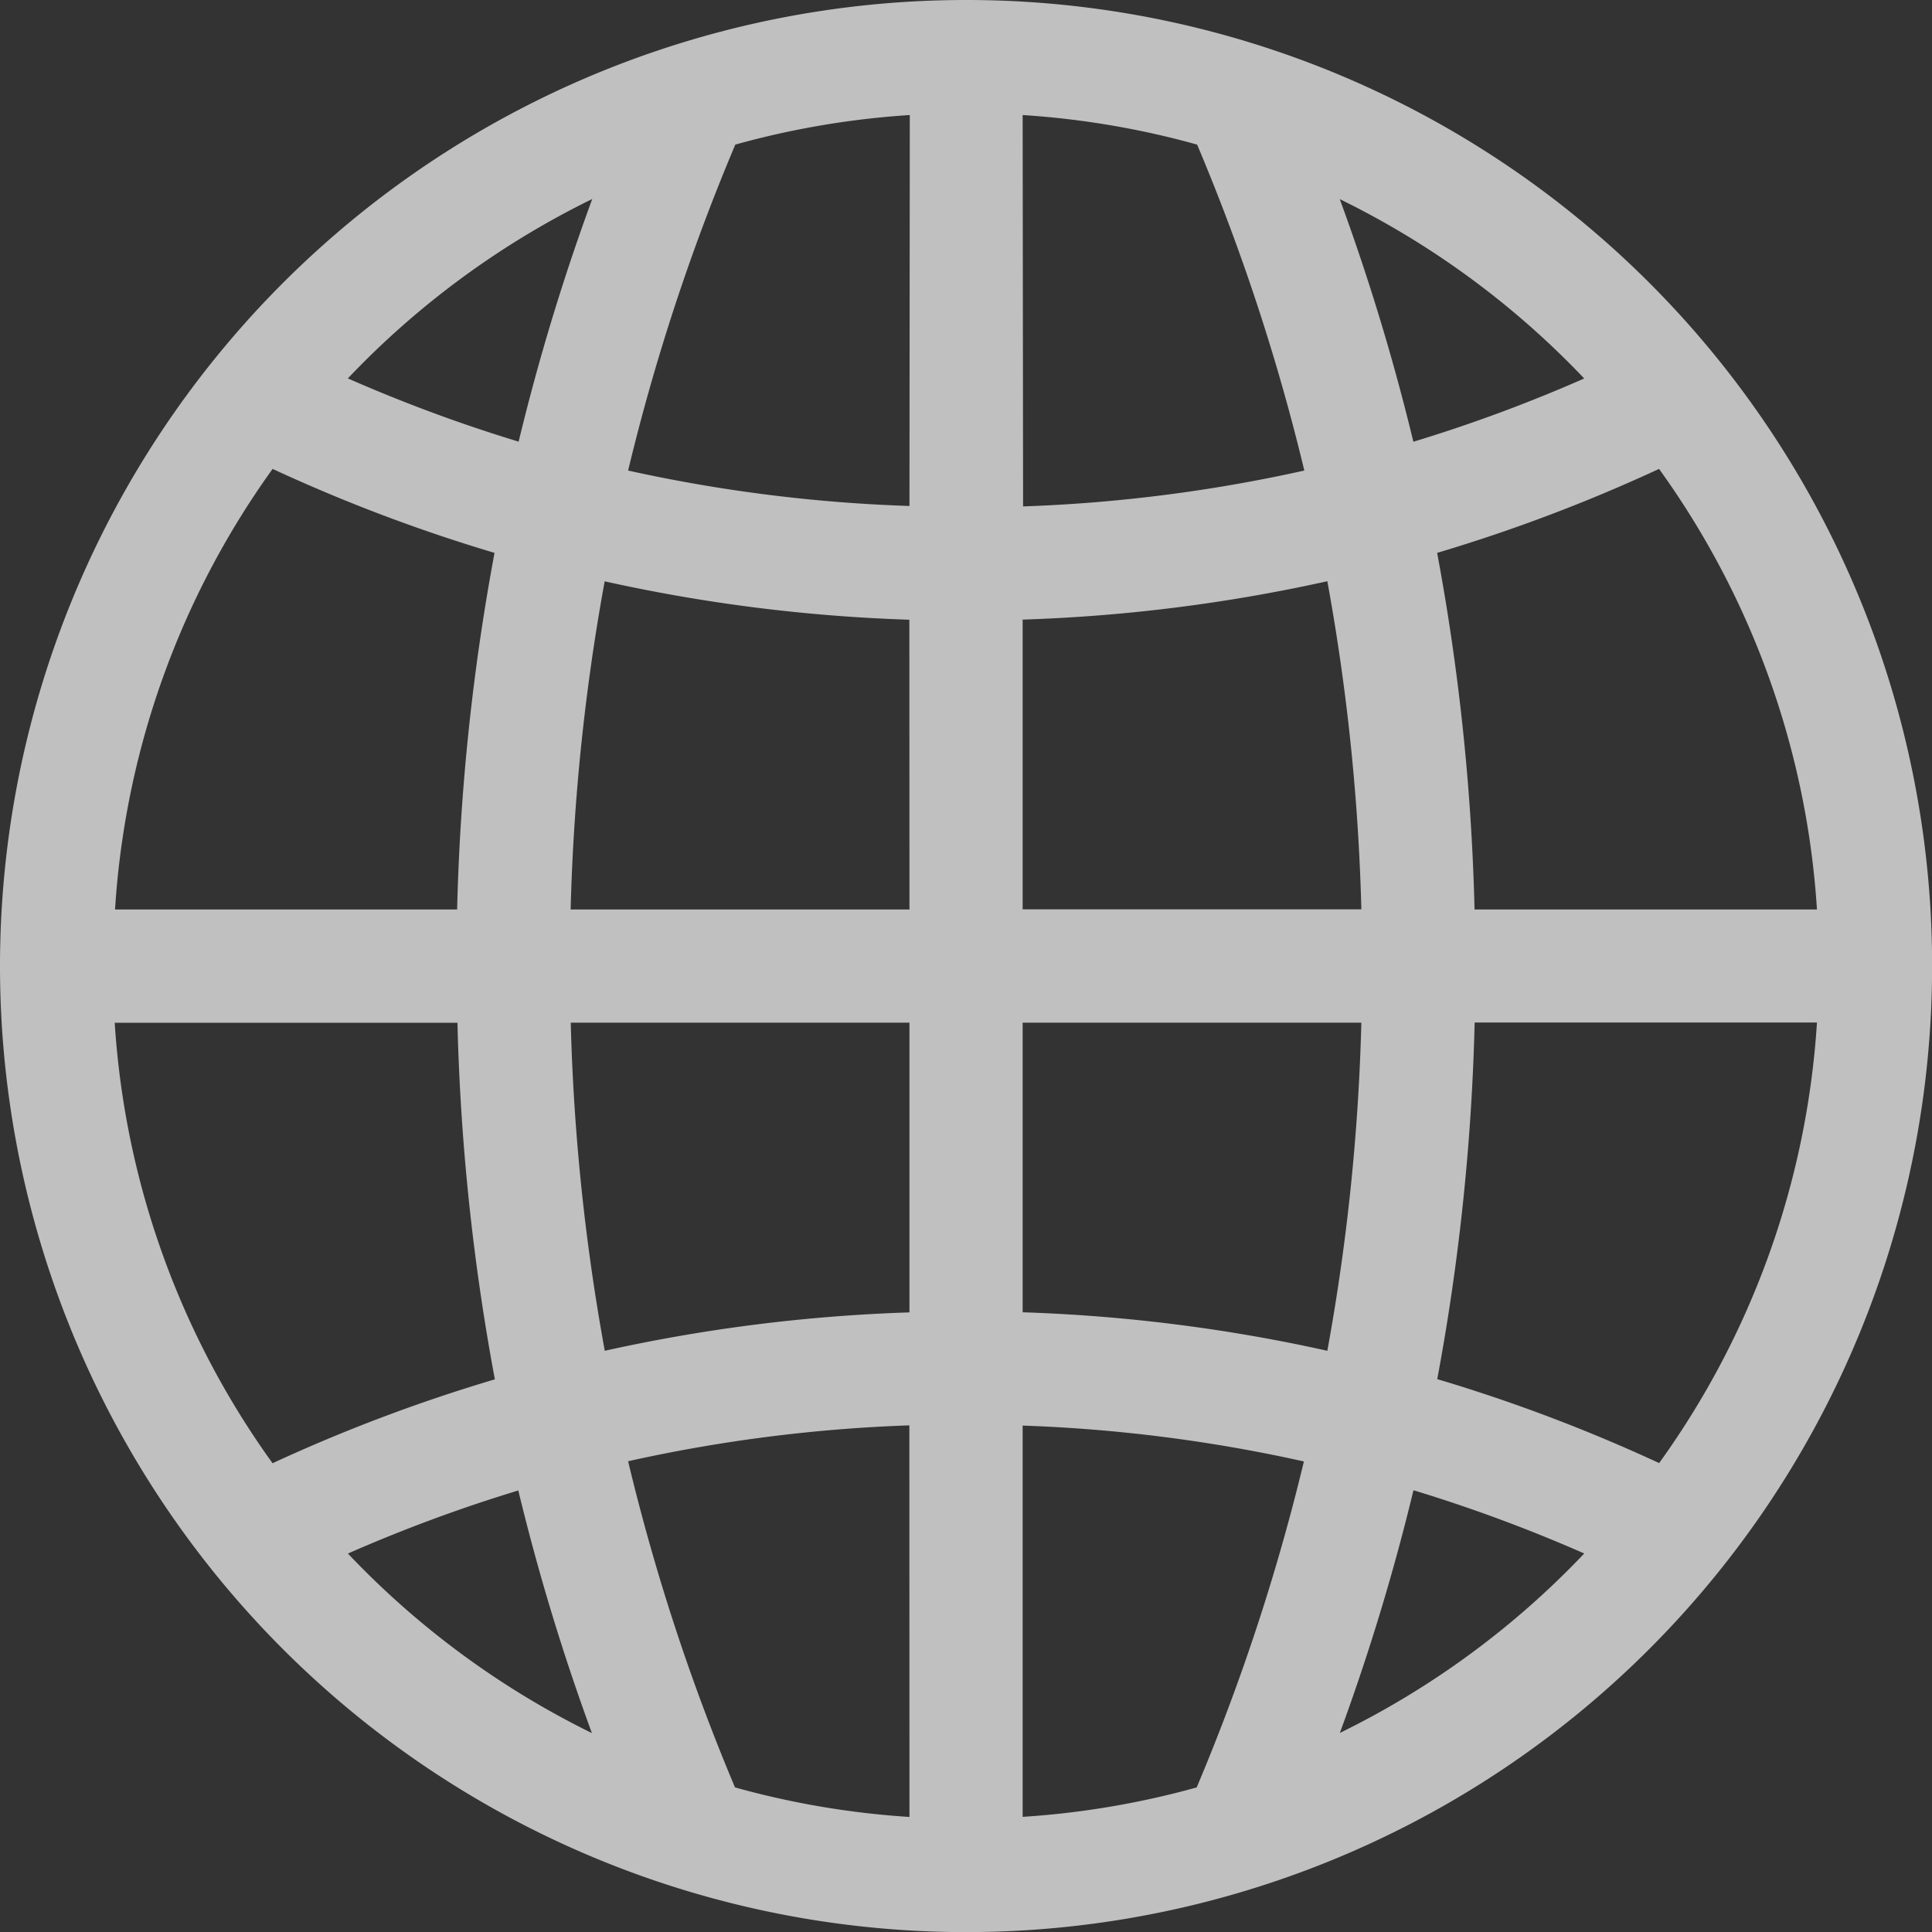
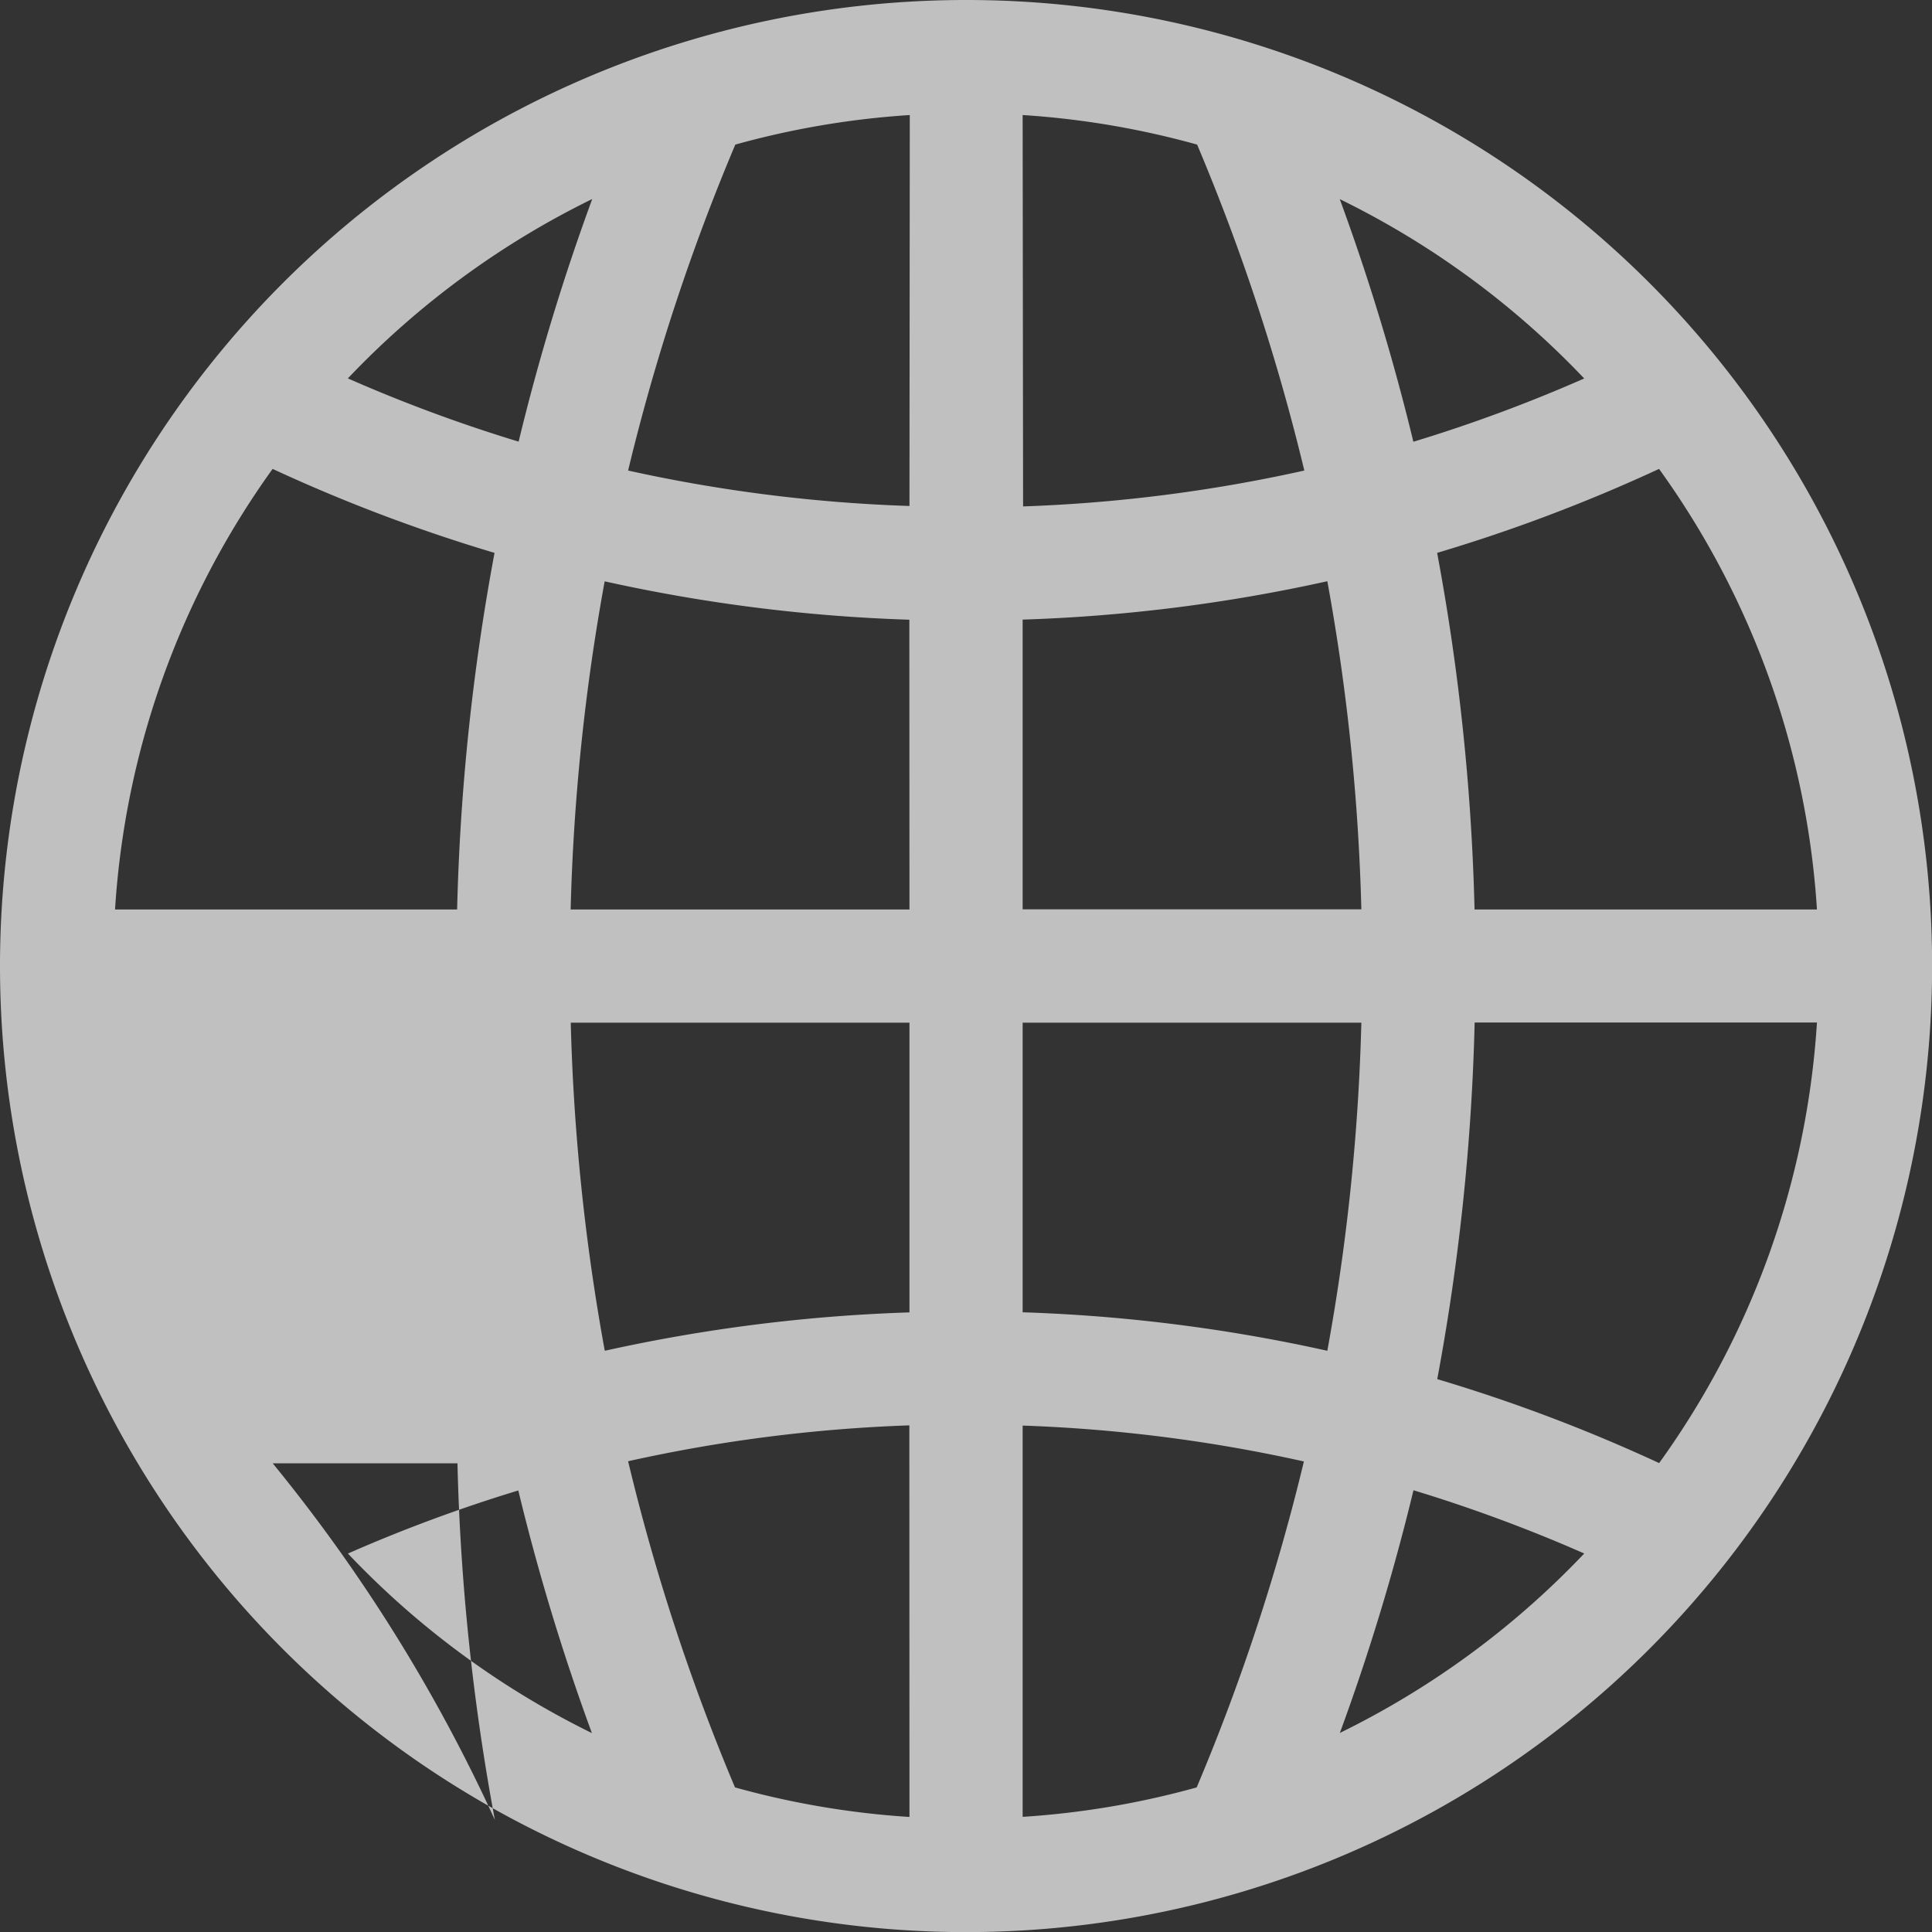
<svg xmlns="http://www.w3.org/2000/svg" id="Group_27" data-name="Group 27" width="17.717" height="17.717" viewBox="0 0 17.717 17.717">
  <rect x="0" y="0" width="17.717" height="17.717" fill="#333333" stroke="none" />
-   <path id="Path_53" data-name="Path 53" d="M8.859,0a8.859,8.859,0,1,0,8.859,8.859A8.854,8.854,0,0,0,8.859,0ZM5.431,1.825A20.207,20.207,0,0,0,4.756,4.05a14,14,0,0,1-1.566-.58A7.841,7.841,0,0,1,5.431,1.825ZM2.5,4.3a15.053,15.053,0,0,0,2.035.77,20.486,20.486,0,0,0-.343,3.27H1.055A7.746,7.746,0,0,1,2.5,4.3Zm0,9.119a7.746,7.746,0,0,1-1.448-4.04H4.195a20.486,20.486,0,0,0,.343,3.27A15.054,15.054,0,0,0,2.5,13.418Zm.687.829a13.983,13.983,0,0,1,1.566-.58,20.215,20.215,0,0,0,.675,2.225A7.842,7.842,0,0,1,3.191,14.247ZM8.34,16.662a7.823,7.823,0,0,1-1.6-.271A19.233,19.233,0,0,1,5.76,13.4a14.094,14.094,0,0,1,2.579-.329Zm0-4.627a15.134,15.134,0,0,0-2.794.352,19.457,19.457,0,0,1-.312-3.009H8.34Zm0-3.695H5.233a19.457,19.457,0,0,1,.312-3.009,15.134,15.134,0,0,0,2.794.352Zm0-3.7A14.1,14.1,0,0,1,5.76,4.315a19.233,19.233,0,0,1,.983-2.989,7.823,7.823,0,0,1,1.6-.271ZM15.214,4.3a7.746,7.746,0,0,1,1.448,4.04H13.522a20.486,20.486,0,0,0-.343-3.27A15.054,15.054,0,0,0,15.214,4.3Zm-.687-.829a13.983,13.983,0,0,1-1.566.58,20.215,20.215,0,0,0-.675-2.225A7.842,7.842,0,0,1,14.527,3.47ZM9.378,1.055a7.823,7.823,0,0,1,1.6.271,19.234,19.234,0,0,1,.983,2.989,14.1,14.1,0,0,1-2.579.329Zm0,4.627a15.134,15.134,0,0,0,2.794-.352,19.457,19.457,0,0,1,.312,3.009H9.378Zm1.6,10.708a7.82,7.82,0,0,1-1.6.271V13.073a14.094,14.094,0,0,1,2.579.329A19.232,19.232,0,0,1,10.974,16.391Zm-1.6-4.356V9.378h3.106a19.457,19.457,0,0,1-.312,3.009A15.134,15.134,0,0,0,9.378,12.034Zm2.909,3.857a20.207,20.207,0,0,0,.675-2.225,14,14,0,0,1,1.566.58A7.841,7.841,0,0,1,12.286,15.892Zm2.928-2.474a15.052,15.052,0,0,0-2.035-.77,20.486,20.486,0,0,0,.343-3.27h3.139A7.746,7.746,0,0,1,15.214,13.418Z" fill="rgba(255,255,255,0.69)" />
+   <path id="Path_53" data-name="Path 53" d="M8.859,0a8.859,8.859,0,1,0,8.859,8.859A8.854,8.854,0,0,0,8.859,0ZM5.431,1.825A20.207,20.207,0,0,0,4.756,4.05a14,14,0,0,1-1.566-.58A7.841,7.841,0,0,1,5.431,1.825ZM2.5,4.3a15.053,15.053,0,0,0,2.035.77,20.486,20.486,0,0,0-.343,3.27H1.055A7.746,7.746,0,0,1,2.5,4.3Zm0,9.119H4.195a20.486,20.486,0,0,0,.343,3.27A15.054,15.054,0,0,0,2.5,13.418Zm.687.829a13.983,13.983,0,0,1,1.566-.58,20.215,20.215,0,0,0,.675,2.225A7.842,7.842,0,0,1,3.191,14.247ZM8.34,16.662a7.823,7.823,0,0,1-1.6-.271A19.233,19.233,0,0,1,5.76,13.4a14.094,14.094,0,0,1,2.579-.329Zm0-4.627a15.134,15.134,0,0,0-2.794.352,19.457,19.457,0,0,1-.312-3.009H8.34Zm0-3.695H5.233a19.457,19.457,0,0,1,.312-3.009,15.134,15.134,0,0,0,2.794.352Zm0-3.7A14.1,14.1,0,0,1,5.76,4.315a19.233,19.233,0,0,1,.983-2.989,7.823,7.823,0,0,1,1.6-.271ZM15.214,4.3a7.746,7.746,0,0,1,1.448,4.04H13.522a20.486,20.486,0,0,0-.343-3.27A15.054,15.054,0,0,0,15.214,4.3Zm-.687-.829a13.983,13.983,0,0,1-1.566.58,20.215,20.215,0,0,0-.675-2.225A7.842,7.842,0,0,1,14.527,3.47ZM9.378,1.055a7.823,7.823,0,0,1,1.6.271,19.234,19.234,0,0,1,.983,2.989,14.1,14.1,0,0,1-2.579.329Zm0,4.627a15.134,15.134,0,0,0,2.794-.352,19.457,19.457,0,0,1,.312,3.009H9.378Zm1.6,10.708a7.82,7.82,0,0,1-1.6.271V13.073a14.094,14.094,0,0,1,2.579.329A19.232,19.232,0,0,1,10.974,16.391Zm-1.6-4.356V9.378h3.106a19.457,19.457,0,0,1-.312,3.009A15.134,15.134,0,0,0,9.378,12.034Zm2.909,3.857a20.207,20.207,0,0,0,.675-2.225,14,14,0,0,1,1.566.58A7.841,7.841,0,0,1,12.286,15.892Zm2.928-2.474a15.052,15.052,0,0,0-2.035-.77,20.486,20.486,0,0,0,.343-3.27h3.139A7.746,7.746,0,0,1,15.214,13.418Z" fill="rgba(255,255,255,0.69)" />
</svg>